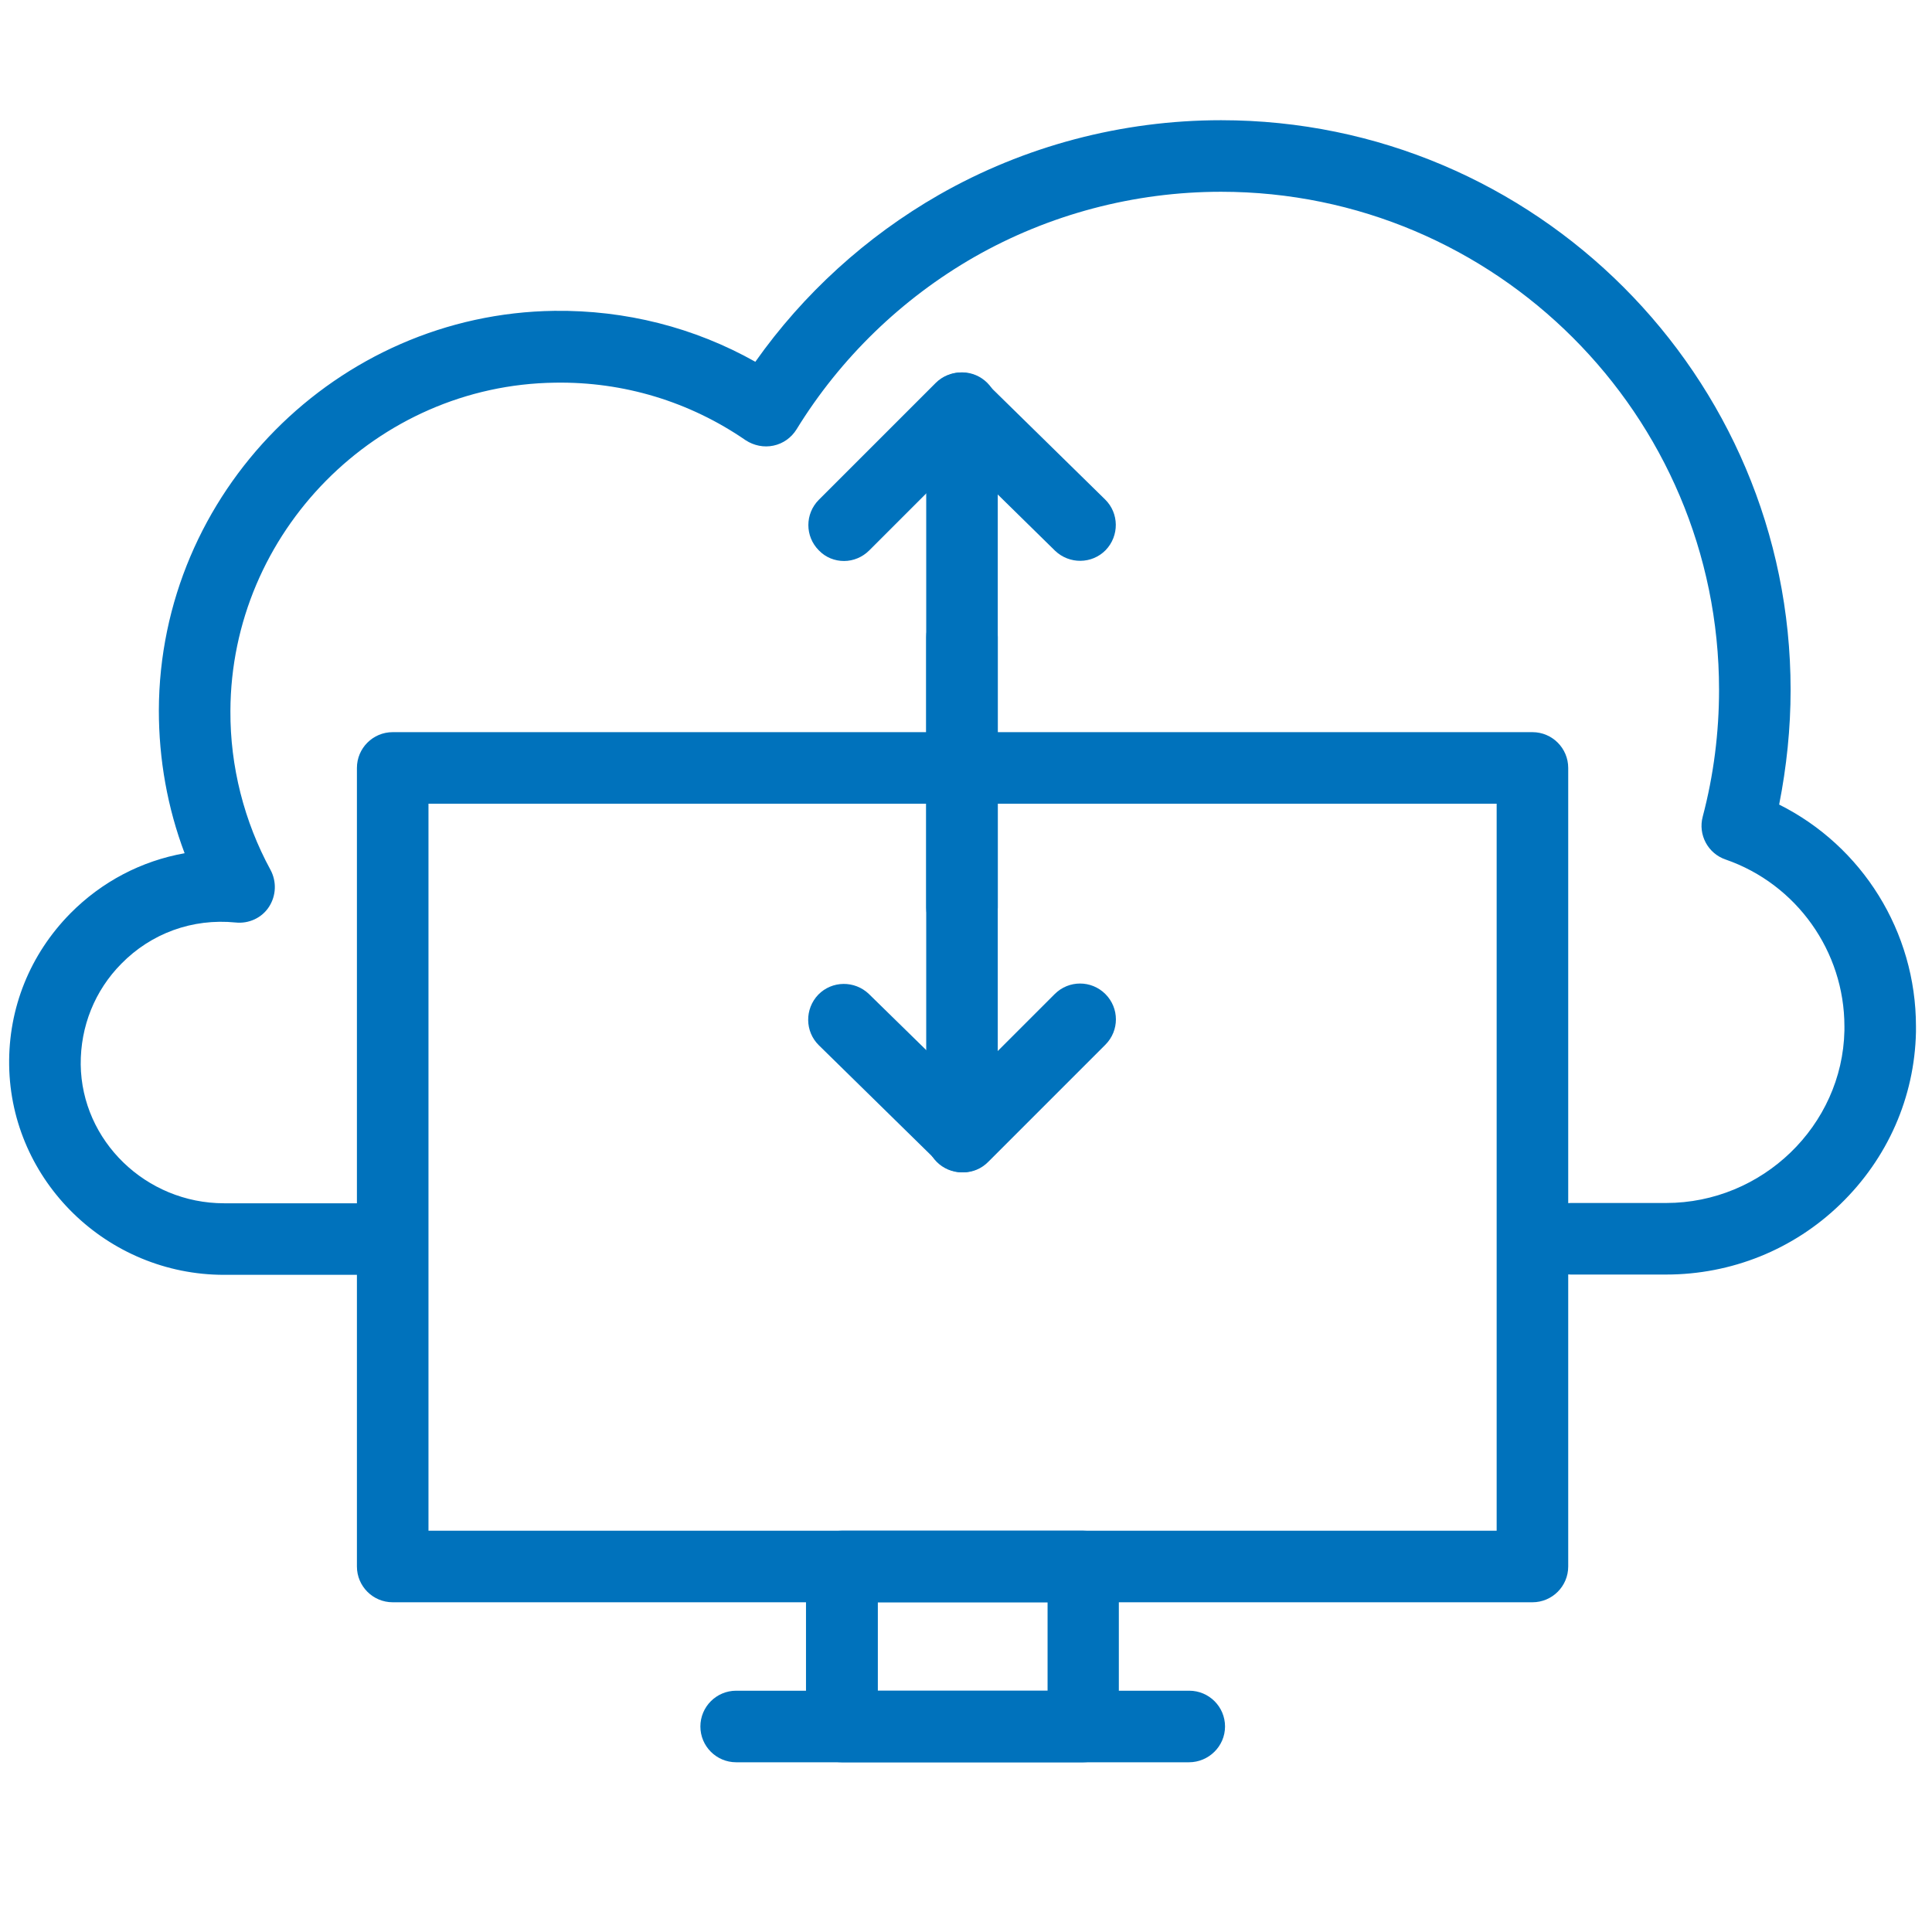
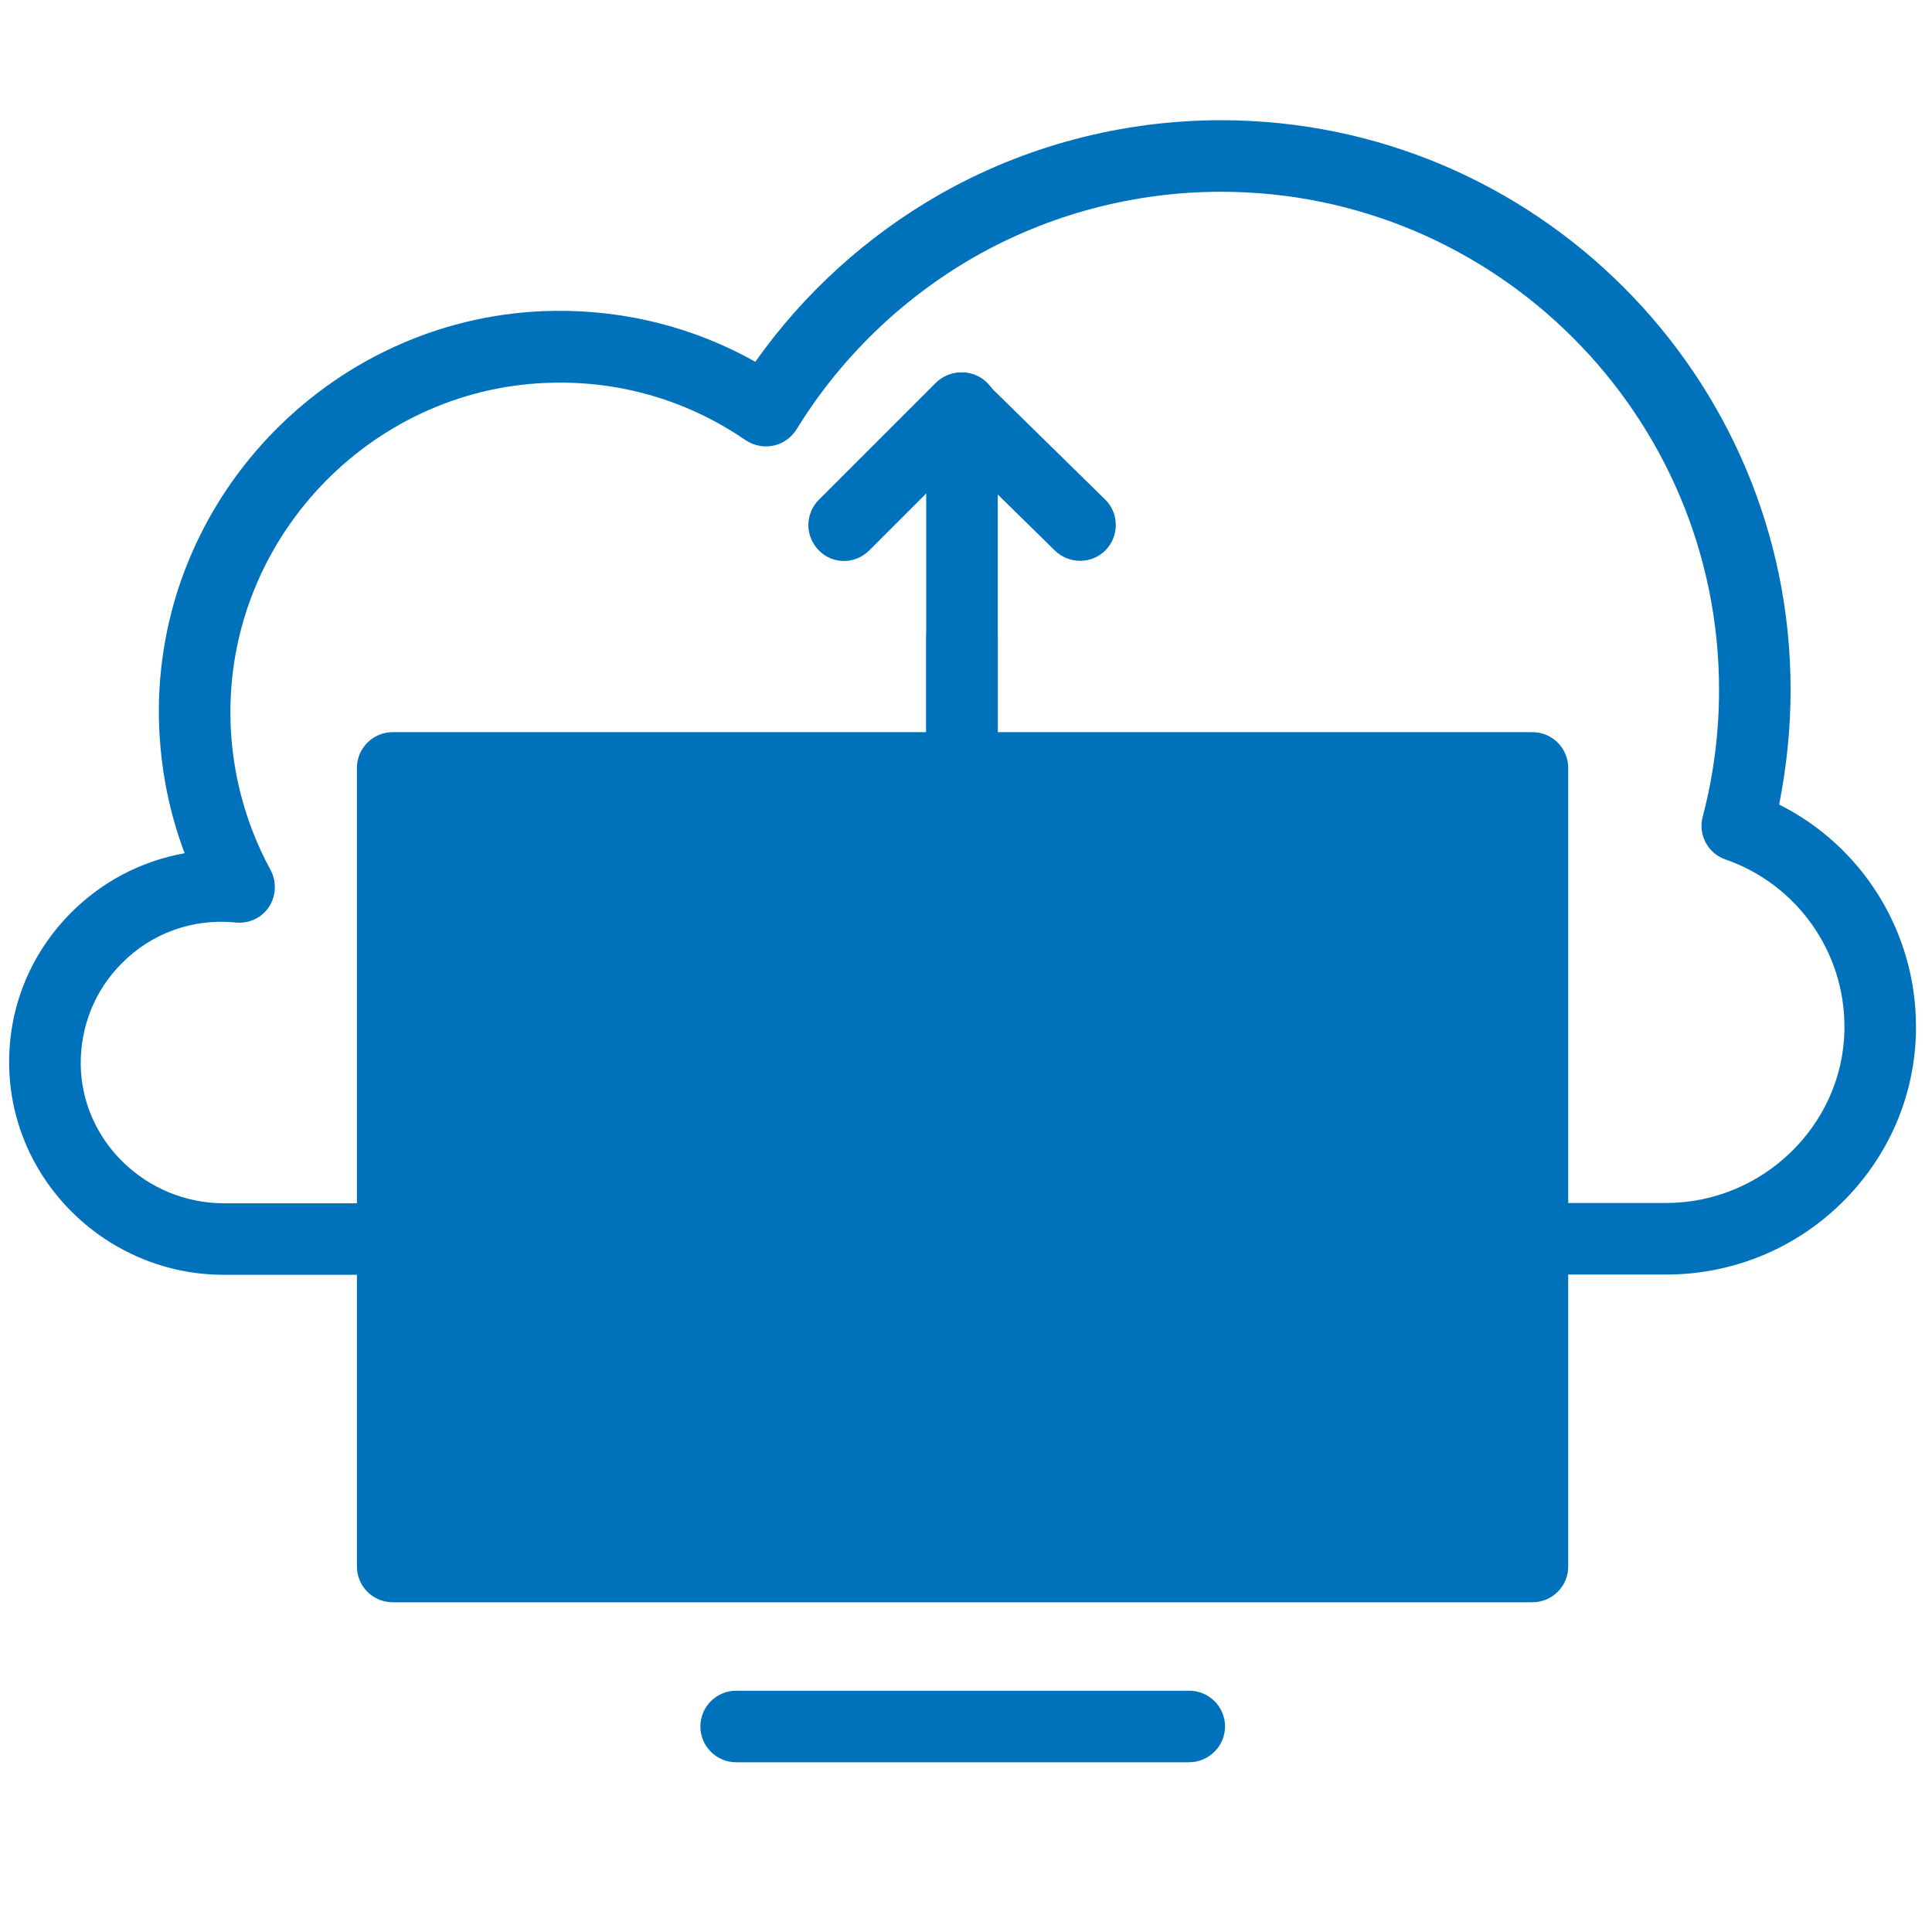
<svg xmlns="http://www.w3.org/2000/svg" version="1.1" x="0px" y="0px" viewBox="0 0 675 675" style="enable-background:new 0 0 675 675;" xml:space="preserve">
  <style type="text/css">
	.st0{display:none;}
	.st1{display:inline;opacity:0.2;}
	.st2{fill:none;stroke:#0033CC;stroke-width:0.25;stroke-linecap:round;stroke-linejoin:round;stroke-miterlimit:10;}
	.st3{display:inline;opacity:0.1;fill:#009CDD;}
	.st4{display:inline;}
	.st5{fill:none;stroke:#009CDD;stroke-miterlimit:10;}
	.st6{fill:#1E35D0;}
	.st7{display:inline;fill:none;stroke:#0033CC;stroke-width:25;stroke-linecap:round;stroke-linejoin:round;stroke-miterlimit:10;}
	.st8{fill:#0137CD;}
	.st9{display:inline;fill:none;stroke:#009CDD;stroke-miterlimit:10;}
	.st10{display:inline;fill:none;stroke:#1E35D0;stroke-width:25;stroke-linecap:round;stroke-linejoin:round;stroke-miterlimit:10;}
	.st11{fill:#0072BC;}
	.st12{clip-path:url(#SVGID_2_);}
	.st13{fill:none;stroke:#FFFFFF;stroke-width:25;stroke-miterlimit:10;}
	.st14{fill:#0072BC;stroke:#1E35D0;stroke-width:25;stroke-miterlimit:10;}
	.st15{fill:#0072BC;stroke:#FFFFFF;stroke-width:25;stroke-miterlimit:10;}
	.st16{fill:#0072BC;stroke:#0033CC;stroke-width:25;stroke-linecap:round;stroke-linejoin:round;stroke-miterlimit:10;}
	.st17{fill:#0072BC;stroke:#0033CC;stroke-width:25;stroke-miterlimit:10;}
	.st18{fill:#0072BC;stroke:#0033CC;stroke-width:25;stroke-linecap:round;stroke-miterlimit:10;}
</style>
  <g id="Layer_2" class="st0">
    <g class="st1">
      <line class="st2" x1="299.1" y1="0.5" x2="299.1" y2="674.5" />
      <line class="st2" x1="349.1" y1="0.5" x2="349.1" y2="674.5" />
      <line class="st2" x1="324.1" y1="0.5" x2="324.1" y2="674.5" />
      <line class="st2" x1="374.1" y1="0.5" x2="374.1" y2="674.5" />
      <line class="st2" x1="399.1" y1="0.5" x2="399.1" y2="674.5" />
      <line class="st2" x1="424.1" y1="0.5" x2="424.1" y2="674.5" />
      <line class="st2" x1="449.1" y1="0.5" x2="449.1" y2="674.5" />
      <line class="st2" x1="474.1" y1="0.5" x2="474.1" y2="674.5" />
      <line class="st2" x1="499.1" y1="0.5" x2="499.1" y2="674.5" />
      <line class="st2" x1="524.1" y1="0.5" x2="524.1" y2="674.5" />
      <line class="st2" x1="549.1" y1="0.5" x2="549.1" y2="674.5" />
      <line class="st2" x1="574.1" y1="0.5" x2="574.1" y2="674.5" />
      <line class="st2" x1="599.1" y1="0.5" x2="599.1" y2="674.5" />
      <line class="st2" x1="624.1" y1="0.5" x2="624.1" y2="674.5" />
      <line class="st2" x1="649.1" y1="0.5" x2="649.1" y2="674.5" />
      <line class="st2" x1="674.1" y1="0.5" x2="674.1" y2="674.5" />
      <line class="st2" x1="24.1" y1="0.5" x2="24.1" y2="674.5" />
-       <line class="st2" x1="49.1" y1="0.5" x2="49.1" y2="674.5" />
      <line class="st2" x1="74.1" y1="0.5" x2="74.1" y2="674.5" />
-       <line class="st2" x1="99.1" y1="0.5" x2="99.1" y2="674.5" />
      <line class="st2" x1="149.1" y1="0.5" x2="149.1" y2="674.5" />
      <line class="st2" x1="174.1" y1="0.5" x2="174.1" y2="674.5" />
      <line class="st2" x1="199.1" y1="0.5" x2="199.1" y2="674.5" />
      <line class="st2" x1="224.1" y1="0.5" x2="224.1" y2="674.5" />
      <line class="st2" x1="249.1" y1="0.5" x2="249.1" y2="674.5" />
      <line class="st2" x1="274.1" y1="0.5" x2="274.1" y2="674.5" />
    </g>
    <path class="st3" d="M336.8,301.5c26.2,0,55.8-18,55.8-67.6c0-47.8-32.4-86.5-55.8-102.7c-22.5,16.3-55.8,54.9-55.8,102.7   C280.9,283.5,311.5,301.5,336.8,301.5 M336.8,561c126.1,0,242.4-95.5,242.4-242.4c0-132.5-95.5-212.5-166.7-206.3l11.7,11.7   c17.2,18.9,45.1,65.8,45.1,117.1c0,82.9-64,135.2-132.5,135.2c-67.6,0-131.5-52.3-131.5-135.2c1-43.1,16.9-84.5,45-117.1l11.7-11.7   c-71.2-6.2-167.6,73.9-167.6,206.3C94.4,465.7,211.5,561,336.8,561 M336.8,637.6C189,637.6,16.9,523.2,16.9,324.9   c0-187.4,128.9-288.3,240.6-288.3c31.5,0,67.6,8.1,79.3,15.3c11.7-7.2,47.8-15.3,79.3-15.3c112.7,0,240.6,100.9,240.6,288.3   C656.6,523.2,484.5,637.6,336.8,637.6z" />
    <g class="st4">
      <circle class="st5" cx="337.5" cy="337.5" r="337" />
      <circle class="st5" cx="337.5" cy="337.5" r="337" />
      <ellipse class="st5" cx="337.5" cy="337.5" rx="312.9" ry="312.4" />
      <circle class="st5" cx="337.5" cy="337.5" r="287.3" />
      <circle class="st5" cx="337.5" cy="337.5" r="262.5" />
      <circle class="st5" cx="336.3" cy="338.7" r="237.2" />
-       <circle class="st5" cx="336.6" cy="337.5" r="162.2" />
      <circle class="st5" cx="336.6" cy="337.5" r="187.5" />
      <circle class="st5" cx="336.6" cy="337.5" r="212.6" />
      <circle class="st5" cx="337.5" cy="337.5" r="337" />
      <circle class="st5" cx="337.5" cy="337.5" r="337" />
      <circle class="st5" cx="336.6" cy="337.5" r="37.5" />
      <circle class="st5" cx="336.6" cy="337.5" r="137.2" />
      <circle class="st5" cx="336.6" cy="337.5" r="112.3" />
      <circle class="st5" cx="336.6" cy="337.5" r="87.5" />
      <circle class="st5" cx="336.6" cy="337.5" r="62.6" />
    </g>
  </g>
  <g id="Layer_1">
    <g>
      <g>
        <g>
          <g>
            <g>
              <g>
                <g>
                  <g>
                    <path class="st11" d="M582.1,445.3h-33.3c-6.9,0-12.5-5.6-12.5-12.5s5.6-12.5,12.5-12.5h33.3c33.6,0,61.6-27,62.3-60.2           c0-0.5,0-1,0-1.5c0-26.2-16.7-49.7-41.5-58.3c-6.2-2.1-9.7-8.7-8-15c3.8-14.4,5.7-29.3,5.7-44.3c0-96-78.1-174-174-174           c-30.3,0-60.1,7.9-86.2,22.8c-25.3,14.5-46.8,35.3-62.1,60.2c-1.8,2.9-4.7,5-8.1,5.7c-3.3,0.7-6.8,0-9.7-1.9           c-19.6-13.5-42.7-20.5-66.6-20.1C131.6,134.5,80.7,186,80.5,248.4c-0.1,19.4,4.8,38.6,14,55.5c2.2,4.1,2,9-0.5,12.9           s-7.1,6-11.7,5.5c-15.1-1.5-29.5,3.8-39.9,14.4c-9.3,9.4-14.3,21.9-14.2,35.2c0.3,26.7,22.8,48.5,50.1,48.5h46.4           c6.9,0,12.5,5.6,12.5,12.5s-5.6,12.5-12.5,12.5H78.3c-40.9,0-74.5-32.8-75.1-73.2c-0.3-20,7.3-38.8,21.4-53.1           c11-11.1,24.8-18.3,39.9-21c-6-15.9-9-32.8-9-49.9c0.2-76,62.2-138.6,138.2-139.6c24.8-0.3,48.9,5.8,70.2,17.8           c16.8-23.8,38.8-43.8,64.1-58.3C357.9,51,392,42,426.6,42c109.8,0,199,89.3,199,199c0,13.5-1.4,26.9-4,40.1           c29,14.5,47.8,44.4,47.8,77.5c0,0.7,0,1.3,0,2c-0.5,22.8-9.9,44.1-26.4,60.1C626.6,436.6,604.9,445.3,582.1,445.3z" />
                  </g>
                </g>
              </g>
            </g>
          </g>
        </g>
        <g>
          <g>
            <g>
              <g>
                <g>
                  <g>
                    <g>
-                       <path class="st11" d="M535.4,559.8H137.2c-6.9,0-12.5-5.6-12.5-12.5v-279c0-6.9,5.6-12.5,12.5-12.5h398.2            c6.9,0,12.5,5.6,12.5,12.5v279C547.9,554.2,542.3,559.8,535.4,559.8z M149.7,534.8h373.2v-254H149.7V534.8z" />
+                       <path class="st11" d="M535.4,559.8H137.2c-6.9,0-12.5-5.6-12.5-12.5v-279c0-6.9,5.6-12.5,12.5-12.5h398.2            c6.9,0,12.5,5.6,12.5,12.5v279C547.9,554.2,542.3,559.8,535.4,559.8z M149.7,534.8h373.2H149.7V534.8z" />
                    </g>
                  </g>
                </g>
              </g>
            </g>
          </g>
          <g>
            <g>
              <g>
                <g>
                  <g>
                    <g>
-                       <path class="st11" d="M378.4,615.7h-84.3c-6.9,0-12.5-5.6-12.5-12.5v-55.9c0-6.9,5.6-12.5,12.5-12.5h84.3            c6.9,0,12.5,5.6,12.5,12.5v55.9C390.9,610.1,385.3,615.7,378.4,615.7z M306.7,590.7H366v-30.9h-59.3V590.7z" />
-                     </g>
+                       </g>
                  </g>
                </g>
              </g>
            </g>
          </g>
          <g>
            <g>
              <g>
                <g>
                  <g>
                    <g>
                      <path class="st11" d="M415.4,615.7H257.2c-6.9,0-12.5-5.6-12.5-12.5s5.6-12.5,12.5-12.5h158.3c6.9,0,12.5,5.6,12.5,12.5            S422.3,615.7,415.4,615.7z" />
                    </g>
                  </g>
                </g>
              </g>
            </g>
          </g>
        </g>
        <g>
          <g>
            <g>
              <g>
                <g>
                  <g>
                    <g>
                      <g>
                        <path class="st11" d="M336.5,409.6c-3.2,0-6.3-1.2-8.8-3.6l-41.6-40.8c-4.9-4.8-5-12.7-0.2-17.7c4.8-4.9,12.7-5,17.7-0.2             l32.8,32.1l32.1-32.1c4.9-4.9,12.8-4.9,17.7,0c4.9,4.9,4.9,12.8,0,17.7l-40.8,40.8C342.9,408.4,339.7,409.6,336.5,409.6z             " />
                      </g>
                    </g>
                  </g>
                </g>
              </g>
            </g>
          </g>
          <g>
            <g>
              <g>
                <g>
                  <g>
                    <g>
                      <path class="st11" d="M336.1,409.6c-6.9,0-12.5-5.6-12.5-12.5V222.6c0-6.9,5.6-12.5,12.5-12.5s12.5,5.6,12.5,12.5V397            C348.6,404,343,409.6,336.1,409.6z" />
                    </g>
                  </g>
                </g>
              </g>
            </g>
          </g>
          <g>
            <g>
              <g>
                <g>
                  <g>
                    <g>
                      <g>
                        <path class="st11" d="M294.9,196c-3.2,0-6.4-1.2-8.8-3.7c-4.9-4.9-4.9-12.8,0-17.7l40.8-40.8c4.8-4.8,12.7-4.9,17.6-0.1             l41.6,40.8c4.9,4.8,5,12.7,0.2,17.7c-4.8,4.9-12.7,5-17.7,0.2l-32.8-32.2l-32.1,32.1C301.3,194.7,298.1,196,294.9,196z" />
                      </g>
                    </g>
                  </g>
                </g>
              </g>
            </g>
          </g>
          <g>
            <g>
              <g>
                <g>
                  <g>
                    <g>
                      <path class="st11" d="M336.1,329.6c-6.9,0-12.5-5.6-12.5-12.5V142.6c0-6.9,5.6-12.5,12.5-12.5s12.5,5.6,12.5,12.5V317            C348.6,324,343,329.6,336.1,329.6z" />
                    </g>
                  </g>
                </g>
              </g>
            </g>
          </g>
        </g>
      </g>
    </g>
  </g>
  <g id="Layer_3">
</g>
  <g id="Layer_4">
</g>
</svg>